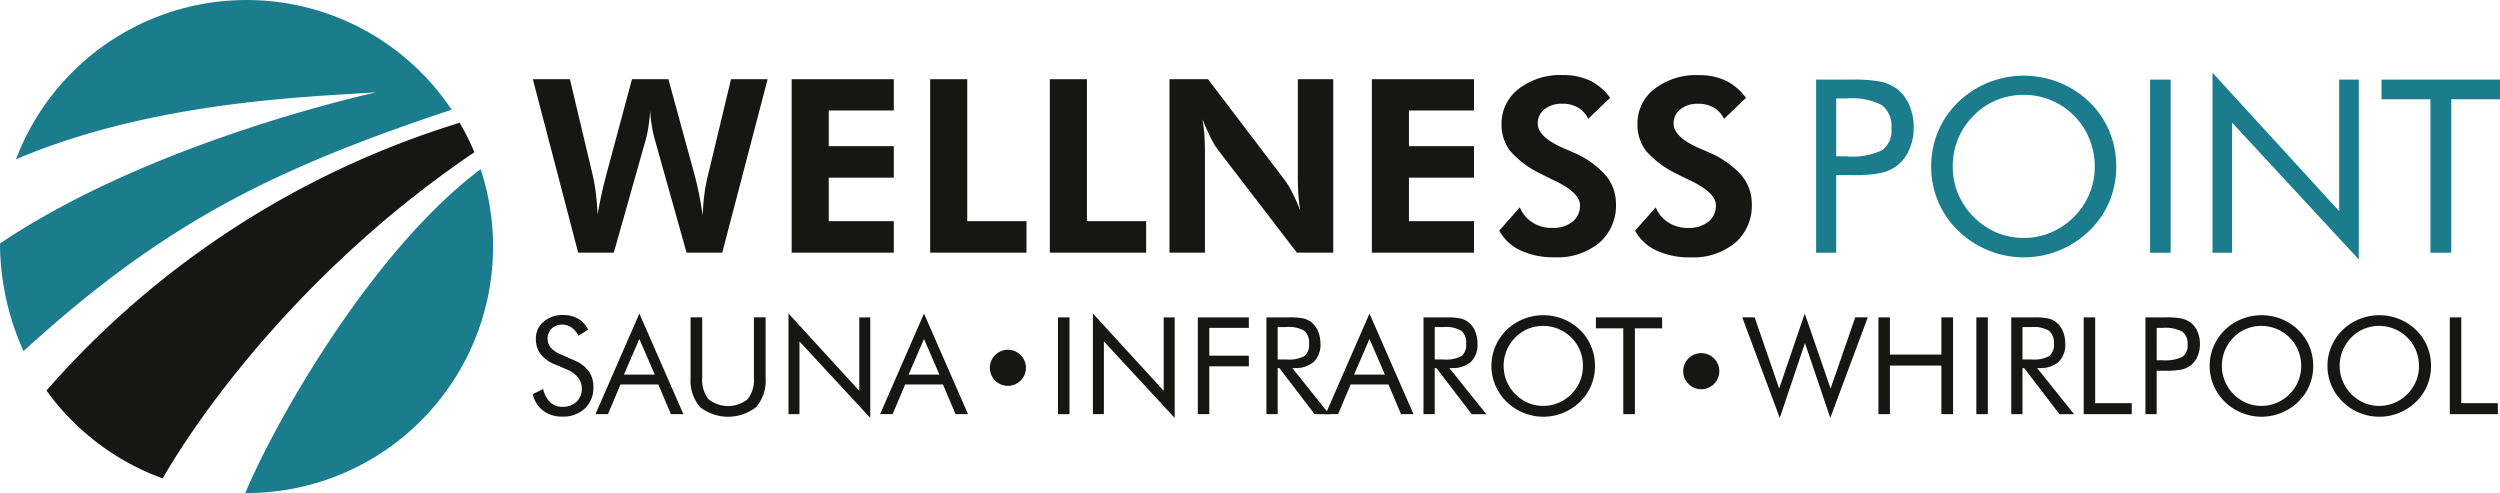
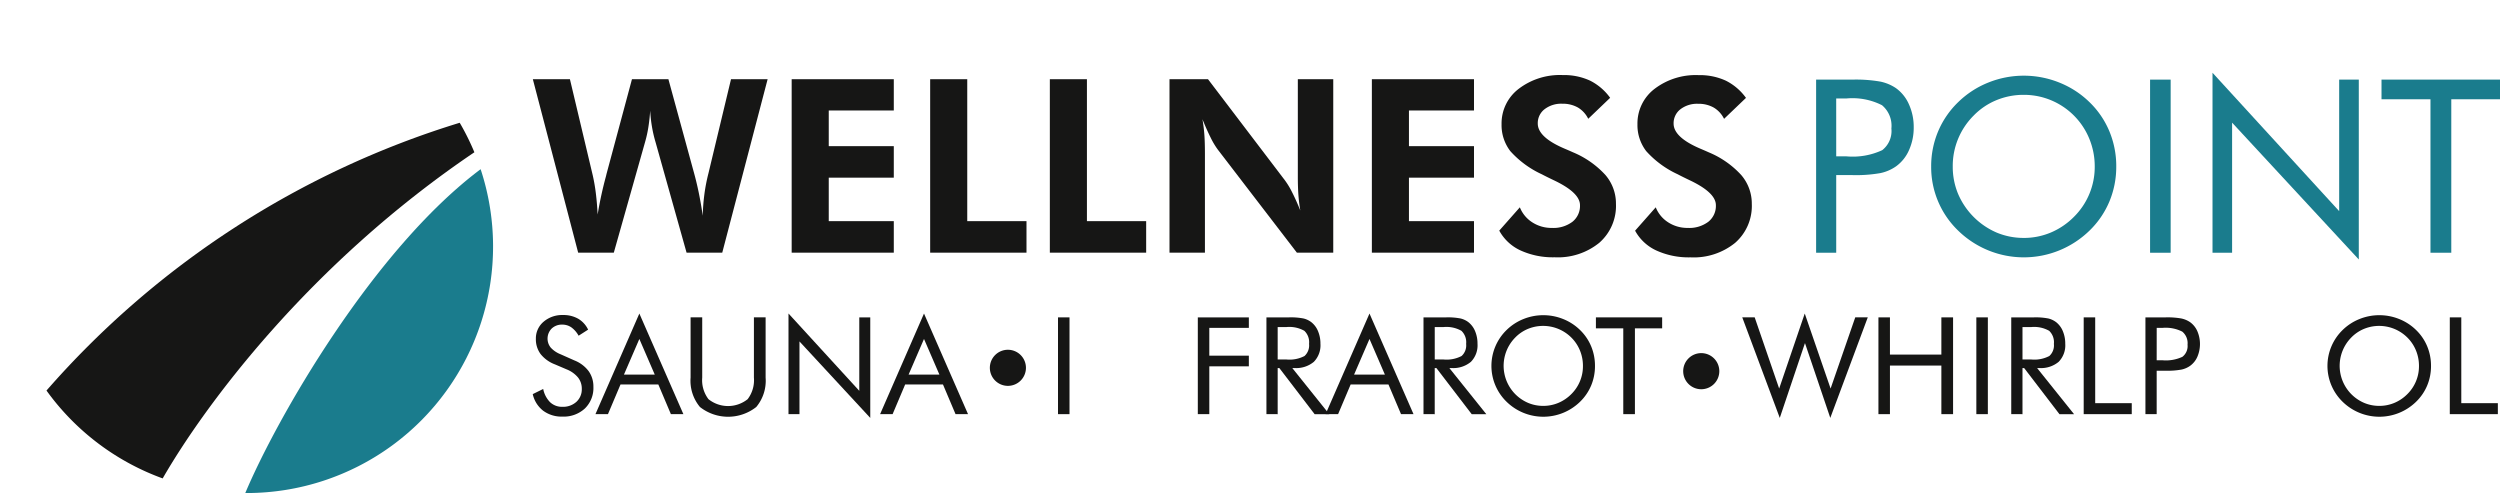
<svg xmlns="http://www.w3.org/2000/svg" width="265.557" height="52.377" viewBox="0 0 265.557 52.377">
  <defs>
    <clipPath id="a">
      <rect width="265.557" height="52.377" transform="translate(0 0)" fill="none" />
    </clipPath>
  </defs>
  <g transform="translate(0 0)">
    <g clip-path="url(#a)">
      <path d="M26.058,52.373c.044,0,.086,0,.13,0a26.187,26.187,0,0,0,24.866-34.4c-11.482,8.6-21.737,26.621-25,34.4" fill="#1a7c8d" />
-       <path d="M39.975,9.8c.409-.056-23.431,4.938-39.966,16.054,0,.112-.009.222-.009.334A28.032,28.032,0,0,0,2.5,37.3c14.91-13.625,26.495-19.323,45.473-25.649a26.189,26.189,0,0,0-46.275,5.27C16.535,10.6,33.542,10.284,39.975,9.8" fill="#1a7c8d" />
      <path d="M50.39,16.175a25.985,25.985,0,0,0-1.558-3.135A95.407,95.407,0,0,0,4.938,41.485,26.252,26.252,0,0,0,17.28,50.819c4.433-7.711,15.574-22.8,33.11-34.644" fill="#161615" />
      <path d="M195.048,18.594v8.253h-2.135V8.457h3.856a14.99,14.99,0,0,1,2.977.213,4.63,4.63,0,0,1,1.658.7A4.185,4.185,0,0,1,202.78,11.1a5.8,5.8,0,0,1,.5,2.424,5.8,5.8,0,0,1-.5,2.424,4.185,4.185,0,0,1-1.376,1.721,4.5,4.5,0,0,1-1.652.716,14.876,14.876,0,0,1-2.983.214h-1.721Zm0-1.985h1.1a7.424,7.424,0,0,0,3.788-.659,2.581,2.581,0,0,0,.973-2.3,2.841,2.841,0,0,0-1-2.475,6.924,6.924,0,0,0-3.763-.716h-1.1Z" fill="#1a7c8d" />
      <path d="M224.794,17.69a9.533,9.533,0,0,1-.73,3.718,9.289,9.289,0,0,1-2.124,3.1,9.988,9.988,0,0,1-13.927,0,9.359,9.359,0,0,1-2.878-6.821,9.514,9.514,0,0,1,.735-3.725,9.372,9.372,0,0,1,2.143-3.121,9.773,9.773,0,0,1,3.193-2.073,10.1,10.1,0,0,1,7.535,0,9.747,9.747,0,0,1,3.2,2.073,9.253,9.253,0,0,1,2.124,3.109,9.613,9.613,0,0,1,.73,3.737m-9.83,7.587a7.345,7.345,0,0,0,2.873-.572,7.615,7.615,0,0,0,2.458-1.664,7.454,7.454,0,0,0,2.212-5.351,7.662,7.662,0,0,0-.572-2.94,7.495,7.495,0,0,0-6.971-4.673,7.534,7.534,0,0,0-2.9.566,7.193,7.193,0,0,0-2.427,1.645,7.558,7.558,0,0,0-2.212,5.4,7.5,7.5,0,0,0,.559,2.889,7.81,7.81,0,0,0,4.111,4.133,7.368,7.368,0,0,0,2.873.565" fill="#1a7c8d" />
      <rect width="2.186" height="18.39" transform="translate(228.387 8.457)" fill="#1a7c8d" />
      <path d="M235.019,26.847V7.728l13.454,14.7V8.457h2.085V27.563L237.1,13.029V26.847Z" fill="#1a7c8d" />
      <path d="M258.171,26.847V10.542h-5.2V8.457h12.587v2.085h-5.175V26.847Z" fill="#1a7c8d" />
      <path d="M71,8.414l2.731,9.993q.264.957.491,2.051t.428,2.454a20.807,20.807,0,0,1,.17-2.259,18.779,18.779,0,0,1,.434-2.246L77.65,8.414h3.889l-4.82,18.425H72.93l-3.3-11.755a13.809,13.809,0,0,1-.377-1.623,15.182,15.182,0,0,1-.189-1.7q-.063.933-.195,1.763a12.666,12.666,0,0,1-.346,1.56L65.2,26.839H61.415L56.6,8.414h3.939l2.429,10.231a19.091,19.091,0,0,1,.327,1.907q.126,1.026.189,2.234a40.019,40.019,0,0,1,.881-4.052l.063-.264L67.129,8.414Z" fill="#161615" />
      <path d="M84.093,26.839V8.414H94.941v3.322H88.032v3.789h6.909v3.347H88.032v4.619h6.909v3.348Z" fill="#161615" />
      <path d="M98.805,26.839V8.414h3.939V23.491h6.293v3.348Z" fill="#161615" />
      <path d="M111.517,26.839V8.414h3.939V23.491h6.293v3.348Z" fill="#161615" />
      <path d="M124.228,26.839V8.414h4.089l8.156,10.723a8.312,8.312,0,0,1,.774,1.277q.422.825.875,1.945-.139-.819-.2-1.624t-.063-2.014V8.414h3.763V26.839h-3.863l-8.382-10.924a8.013,8.013,0,0,1-.768-1.277q-.415-.825-.881-1.97.138.793.2,1.6t.063,2.046V26.839Z" fill="#161615" />
      <path d="M145.723,26.839V8.414h10.849v3.322h-6.91v3.789h6.91v3.347h-6.91v4.619h6.91v3.348Z" fill="#161615" />
      <path d="M159.253,24.5l2.19-2.479a3.359,3.359,0,0,0,1.334,1.605,3.759,3.759,0,0,0,2.064.585,3.37,3.37,0,0,0,2.19-.655,2.151,2.151,0,0,0,.8-1.762q0-1.308-2.68-2.6-.87-.414-1.372-.68a10.224,10.224,0,0,1-3.348-2.46,4.535,4.535,0,0,1-.931-2.863,4.614,4.614,0,0,1,1.806-3.744A7.2,7.2,0,0,1,166,7.974a6.6,6.6,0,0,1,2.888.585,5.868,5.868,0,0,1,2.146,1.831l-2.328,2.228a2.844,2.844,0,0,0-1.1-1.2,3.257,3.257,0,0,0-1.655-.4,2.886,2.886,0,0,0-1.887.586,1.863,1.863,0,0,0-.718,1.516q0,1.459,2.845,2.668c.377.16.666.285.868.378a9.724,9.724,0,0,1,3.467,2.416,4.654,4.654,0,0,1,1.126,3.071,5.207,5.207,0,0,1-1.768,4.134,6.972,6.972,0,0,1-4.751,1.542,8.254,8.254,0,0,1-3.624-.73,4.9,4.9,0,0,1-2.253-2.1" fill="#161615" />
      <path d="M173.688,24.5l2.19-2.479a3.359,3.359,0,0,0,1.334,1.605,3.759,3.759,0,0,0,2.064.585,3.37,3.37,0,0,0,2.19-.655,2.151,2.151,0,0,0,.8-1.762q0-1.308-2.68-2.6-.87-.414-1.372-.68a10.224,10.224,0,0,1-3.348-2.46,4.535,4.535,0,0,1-.931-2.863,4.614,4.614,0,0,1,1.806-3.744,7.2,7.2,0,0,1,4.688-1.466,6.6,6.6,0,0,1,2.888.585,5.868,5.868,0,0,1,2.146,1.831l-2.328,2.228a2.844,2.844,0,0,0-1.1-1.2,3.257,3.257,0,0,0-1.655-.4,2.886,2.886,0,0,0-1.887.586,1.863,1.863,0,0,0-.718,1.516q0,1.459,2.845,2.668c.377.16.666.285.868.378a9.724,9.724,0,0,1,3.467,2.416,4.654,4.654,0,0,1,1.126,3.071,5.207,5.207,0,0,1-1.768,4.134,6.972,6.972,0,0,1-4.751,1.542,8.254,8.254,0,0,1-3.624-.73,4.9,4.9,0,0,1-2.253-2.1" fill="#161615" />
      <path d="M61.011,38.283a3.494,3.494,0,0,1,1.513,1.137,2.8,2.8,0,0,1,.509,1.679,3.028,3.028,0,0,1-.9,2.286,3.308,3.308,0,0,1-2.391.867A3.271,3.271,0,0,1,57.7,43.63a3.064,3.064,0,0,1-1.11-1.766l1.11-.547a2.755,2.755,0,0,0,.74,1.414,1.825,1.825,0,0,0,1.3.481,2.1,2.1,0,0,0,1.489-.53A1.8,1.8,0,0,0,61.8,41.3a1.9,1.9,0,0,0-.4-1.2,3.024,3.024,0,0,0-1.2-.86l-1.25-.534a3.553,3.553,0,0,1-1.528-1.1,2.632,2.632,0,0,1-.5-1.615,2.311,2.311,0,0,1,.815-1.812,3.034,3.034,0,0,1,2.078-.716,3.145,3.145,0,0,1,1.6.393,2.66,2.66,0,0,1,1.056,1.159l-1.01.646a2.666,2.666,0,0,0-.773-.889,1.686,1.686,0,0,0-.969-.291A1.563,1.563,0,0,0,58.6,34.9a1.52,1.52,0,0,0-.1,2.023,2.819,2.819,0,0,0,1.047.709Z" fill="#161615" />
      <path d="M67.914,33.305l4.677,10.687H71.264l-1.335-3.153H65.913l-1.334,3.153H63.251Zm0,2.7-1.636,3.785H69.55Z" fill="#161615" />
      <path d="M73.356,33.711h1.236v6.4a3.333,3.333,0,0,0,.663,2.289,3.33,3.33,0,0,0,4.164,0,3.327,3.327,0,0,0,.664-2.289v-6.4h1.243v6.4a4.35,4.35,0,0,1-.994,3.121,4.836,4.836,0,0,1-5.982,0,4.35,4.35,0,0,1-.994-3.121Z" fill="#161615" />
      <path d="M83.756,43.992V33.3l7.52,8.215V33.712h1.166v10.68l-7.52-8.124v7.724Z" fill="#161615" />
      <path d="M98.15,33.305l4.677,10.687H101.5l-1.335-3.153H96.149l-1.334,3.153H93.487Zm0,2.7-1.636,3.785h3.272Z" fill="#161615" />
      <rect width="1.222" height="10.28" transform="translate(112.384 33.712)" fill="#161615" />
-       <path d="M116.092,43.992V33.3l7.52,8.215V33.712h1.166v10.68l-7.52-8.124v7.724Z" fill="#161615" />
      <path d="M127.235,43.992V33.712h5.421v1.116h-4.2v2.95h4.2v1.137h-4.2v5.077Z" fill="#161615" />
      <path d="M134.524,43.992V33.712h2.416a7.044,7.044,0,0,1,1.513.116,2.216,2.216,0,0,1,.846.4,2.348,2.348,0,0,1,.709.959,3.386,3.386,0,0,1,.253,1.33,2.5,2.5,0,0,1-.705,1.921,2.932,2.932,0,0,1-2.068.656h-.218l3.925,4.9h-1.552l-3.749-4.9h-.176v4.9Zm1.194-9.248v3.441h.934a3.422,3.422,0,0,0,1.917-.369,1.524,1.524,0,0,0,.484-1.289,1.678,1.678,0,0,0-.5-1.386,3.23,3.23,0,0,0-1.9-.4Z" fill="#161615" />
      <path d="M145.471,33.305l4.677,10.687h-1.327l-1.335-3.153H143.47l-1.334,3.153h-1.328Zm0,2.7-1.636,3.785h3.272Z" fill="#161615" />
      <path d="M151.208,43.992V33.712h2.416a7.038,7.038,0,0,1,1.513.116,2.227,2.227,0,0,1,.847.4,2.357,2.357,0,0,1,.709.959,3.4,3.4,0,0,1,.252,1.33,2.5,2.5,0,0,1-.705,1.921,2.932,2.932,0,0,1-2.068.656h-.218l3.925,4.9h-1.551l-3.75-4.9H152.4v4.9Zm1.194-9.248v3.441h.934a3.422,3.422,0,0,0,1.917-.369,1.524,1.524,0,0,0,.485-1.289,1.678,1.678,0,0,0-.5-1.386,3.228,3.228,0,0,0-1.9-.4Z" fill="#161615" />
      <path d="M169.423,38.873a5.329,5.329,0,0,1-.407,2.078,5.2,5.2,0,0,1-1.188,1.735,5.583,5.583,0,0,1-7.785,0,5.314,5.314,0,0,1,0-7.64,5.46,5.46,0,0,1,1.785-1.159,5.652,5.652,0,0,1,4.212,0,5.452,5.452,0,0,1,1.788,1.159,5.179,5.179,0,0,1,1.188,1.738,5.376,5.376,0,0,1,.407,2.089m-5.494,4.241a4.1,4.1,0,0,0,1.606-.32,4.258,4.258,0,0,0,1.374-.93,4.162,4.162,0,0,0,1.236-2.991,4.286,4.286,0,0,0-.319-1.643,4.158,4.158,0,0,0-.917-1.377,4.249,4.249,0,0,0-4.6-.92,4.042,4.042,0,0,0-1.356.92,4.28,4.28,0,0,0,1.374,6.945,4.115,4.115,0,0,0,1.606.316" fill="#161615" />
      <path d="M172.429,43.992V34.878h-2.907V33.712h7.036v1.166h-2.893v9.114Z" fill="#161615" />
      <path d="M185.068,33.711h1.32l2.6,7.563,2.718-7.97,2.745,7.97,2.619-7.563H198.4l-3.982,10.681-2.689-7.949-2.676,7.949Z" fill="#161615" />
      <path d="M199.533,43.992V33.712h1.222v3.953h5.463V33.712h1.243v10.28h-1.243V38.831h-5.463v5.161Z" fill="#161615" />
      <rect width="1.222" height="10.28" transform="translate(209.933 33.712)" fill="#161615" />
      <path d="M213.64,43.992V33.712h2.416a7.038,7.038,0,0,1,1.513.116,2.227,2.227,0,0,1,.847.4,2.357,2.357,0,0,1,.709.959,3.4,3.4,0,0,1,.252,1.33,2.5,2.5,0,0,1-.705,1.921,2.932,2.932,0,0,1-2.068.656h-.218l3.925,4.9H218.76l-3.75-4.9h-.176v4.9Zm1.194-9.248v3.441h.934a3.422,3.422,0,0,0,1.917-.369,1.524,1.524,0,0,0,.485-1.289,1.678,1.678,0,0,0-.5-1.386,3.228,3.228,0,0,0-1.9-.4Z" fill="#161615" />
      <path d="M221.336,43.992V33.712h1.222v9.114h3.883v1.166Z" fill="#161615" />
      <path d="M229.088,39.379v4.613h-1.194V33.712h2.156a8.42,8.42,0,0,1,1.665.119,2.612,2.612,0,0,1,.926.393,2.341,2.341,0,0,1,.769.962,3.455,3.455,0,0,1,0,2.711,2.341,2.341,0,0,1-.769.962,2.509,2.509,0,0,1-.923.4,8.312,8.312,0,0,1-1.668.12h-.962Zm0-1.11h.618a4.137,4.137,0,0,0,2.117-.369,1.441,1.441,0,0,0,.544-1.288,1.589,1.589,0,0,0-.558-1.384,3.88,3.88,0,0,0-2.1-.4h-.618Z" fill="#161615" />
-       <path d="M245.716,38.873a5.329,5.329,0,0,1-.407,2.078,5.2,5.2,0,0,1-1.188,1.735,5.583,5.583,0,0,1-7.785,0,5.314,5.314,0,0,1,0-7.64,5.46,5.46,0,0,1,1.785-1.159,5.652,5.652,0,0,1,4.212,0,5.452,5.452,0,0,1,1.788,1.159,5.179,5.179,0,0,1,1.188,1.738,5.376,5.376,0,0,1,.407,2.089m-5.494,4.241a4.1,4.1,0,0,0,1.606-.32,4.258,4.258,0,0,0,1.374-.93,4.162,4.162,0,0,0,1.236-2.991,4.286,4.286,0,0,0-.319-1.643,4.158,4.158,0,0,0-.917-1.377,4.249,4.249,0,0,0-4.6-.92,4.042,4.042,0,0,0-1.356.92,4.28,4.28,0,0,0,1.374,6.945,4.115,4.115,0,0,0,1.606.316" fill="#161615" />
      <path d="M258.229,38.873a5.329,5.329,0,0,1-.407,2.078,5.2,5.2,0,0,1-1.188,1.735,5.583,5.583,0,0,1-7.785,0,5.314,5.314,0,0,1,0-7.64,5.46,5.46,0,0,1,1.785-1.159,5.652,5.652,0,0,1,4.212,0,5.452,5.452,0,0,1,1.788,1.159,5.179,5.179,0,0,1,1.188,1.738,5.376,5.376,0,0,1,.407,2.089m-5.494,4.241a4.1,4.1,0,0,0,1.606-.32,4.258,4.258,0,0,0,1.374-.93,4.162,4.162,0,0,0,1.236-2.991,4.286,4.286,0,0,0-.319-1.643,4.158,4.158,0,0,0-.917-1.377,4.249,4.249,0,0,0-4.6-.92,4.042,4.042,0,0,0-1.356.92,4.28,4.28,0,0,0,1.374,6.945,4.115,4.115,0,0,0,1.606.316" fill="#161615" />
      <path d="M260.224,43.992V33.712h1.222v9.114h3.883v1.166Z" fill="#161615" />
      <path d="M108.979,39.071a1.917,1.917,0,1,1-1.918-1.918,1.918,1.918,0,0,1,1.918,1.918" fill="#161615" />
      <path d="M182.63,39.428a1.918,1.918,0,1,1-1.918-1.918,1.918,1.918,0,0,1,1.918,1.918" fill="#161615" />
    </g>
  </g>
</svg>